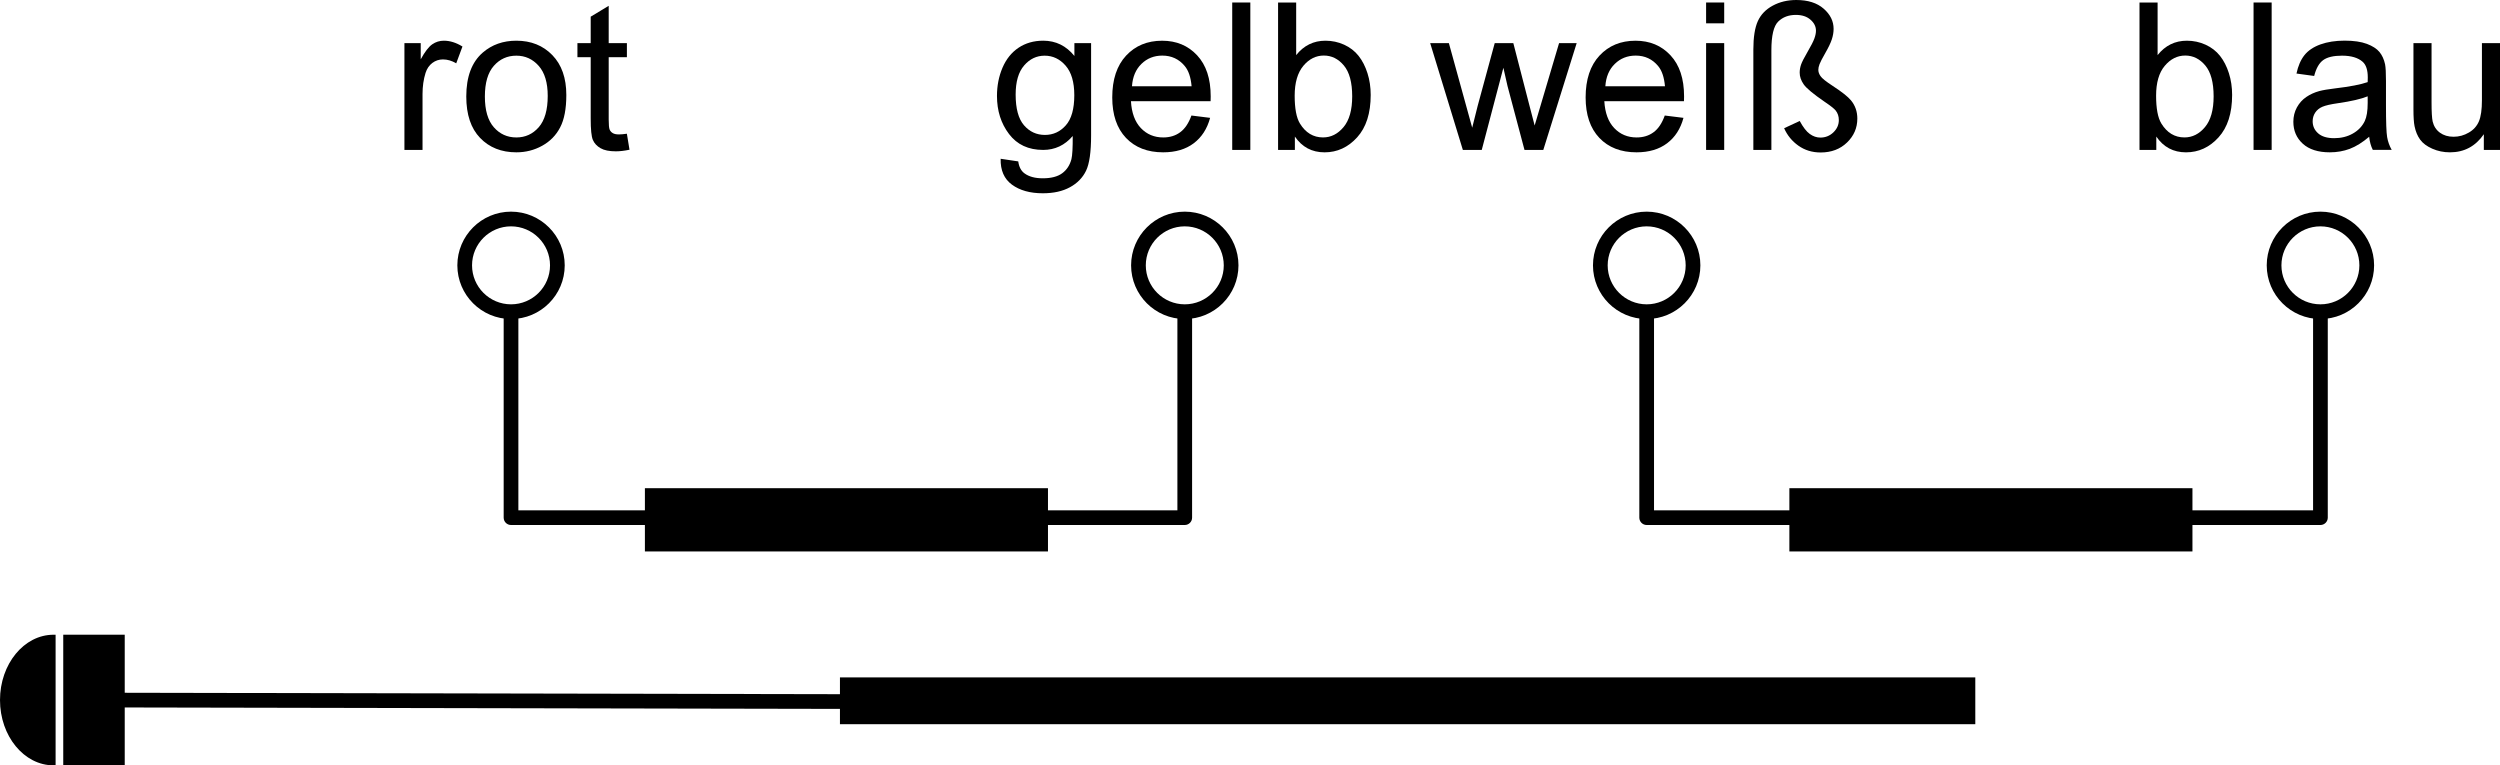
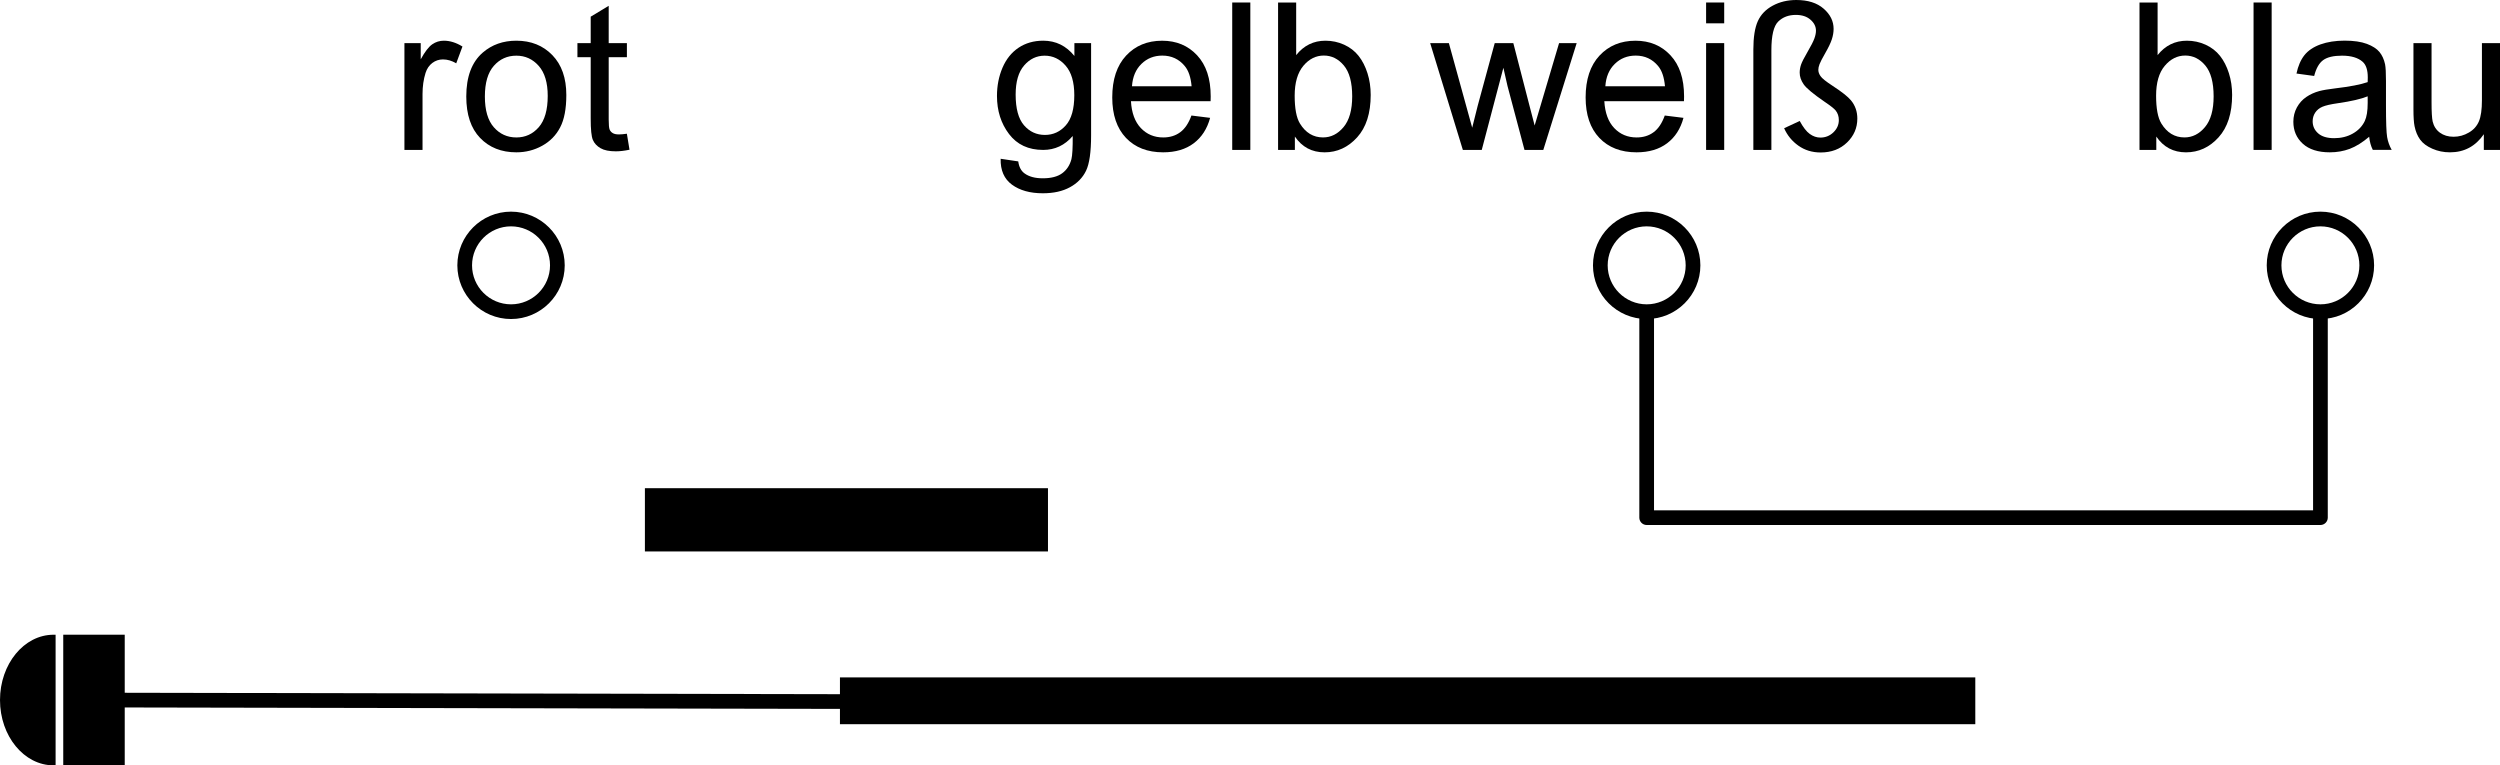
<svg xmlns="http://www.w3.org/2000/svg" version="1.1" id="Ebene_1" x="0px" y="0px" viewBox="0 0 100 30.614" style="enable-background:new 0 0 100 30.614;" xml:space="preserve">
  <style type="text/css">
	.st0{fill-rule:evenodd;clip-rule:evenodd;}
</style>
  <g>
    <rect x="33.681" y="27.178" class="st0" width="45.249" height="1.706" />
    <path d="M79.012,28.968H33.598v-1.872h45.414V28.968z M33.763,28.802h45.084v-1.541H33.763V28.802z" />
    <rect x="2.612" y="25.471" class="st0" width="2.295" height="5.06" />
    <path d="M4.989,30.614H2.53v-5.226h2.459V30.614z M2.694,30.449h2.131v-4.895H2.694V30.449z" />
    <rect x="19.024" y="12.978" transform="matrix(0.002 -1 1 0.002 -8.75 47.295)" width="0.588" height="30.107" />
    <rect x="25.796" y="19.528" class="st0" width="16.123" height="2.53" />
-     <rect x="71.575" y="19.528" class="st0" width="16.123" height="2.53" />
-     <path d="M47.391,21H20.441c-0.163,0-0.294-0.132-0.294-0.294v-8.238h0.588v7.944h26.361v-7.944h0.588v8.238   C47.685,20.868,47.553,21,47.391,21z" />
    <path d="M92.817,21h-26.95c-0.162,0-0.294-0.132-0.294-0.294v-8.238h0.588v7.944h26.362v-7.944h0.588v8.238   C93.111,20.868,92.979,21,92.817,21z" />
    <g>
      <path d="M2.141,25.471c-1.137,0-2.059,1.133-2.059,2.53c0,1.397,0.922,2.53,2.059,2.53V25.471z" />
      <path d="M2.224,30.614H2.142c-1.181,0-2.142-1.172-2.142-2.612c0-1.441,0.961-2.613,2.142-2.613h0.082V30.614z     M2.059,25.556c-1.052,0.053-1.895,1.13-1.895,2.446c0,1.315,0.843,2.392,1.895,2.445V25.556z" />
    </g>
    <path d="M20.441,12.761c-1.184,0-2.147-0.963-2.147-2.147s0.963-2.148,2.147-2.148c1.184,0,2.148,0.964,2.148,2.148   S21.625,12.761,20.441,12.761z M20.441,9.054c-0.86,0-1.559,0.699-1.559,1.56c0,0.86,0.699,1.559,1.559,1.559   c0.86,0,1.56-0.699,1.56-1.559C22.001,9.754,21.301,9.054,20.441,9.054z" />
-     <path d="M47.391,12.761c-1.184,0-2.147-0.963-2.147-2.147s0.963-2.148,2.147-2.148s2.148,0.964,2.148,2.148   S48.575,12.761,47.391,12.761z M47.391,9.054c-0.86,0-1.559,0.699-1.559,1.56c0,0.86,0.699,1.559,1.559,1.559   c0.86,0,1.56-0.699,1.56-1.559C48.95,9.754,48.251,9.054,47.391,9.054z" />
    <path d="M65.867,12.761c-1.185,0-2.148-0.963-2.148-2.147s0.963-2.148,2.148-2.148c1.185,0,2.148,0.964,2.148,2.148   S67.052,12.761,65.867,12.761z M65.867,9.054c-0.86,0-1.56,0.699-1.56,1.56c0,0.86,0.7,1.559,1.56,1.559   s1.56-0.699,1.56-1.559C67.427,9.754,66.727,9.054,65.867,9.054z" />
    <path d="M92.817,12.761c-1.185,0-2.148-0.963-2.148-2.147s0.963-2.148,2.148-2.148c1.184,0,2.147,0.964,2.147,2.148   S94.001,12.761,92.817,12.761z M92.817,9.054c-0.86,0-1.56,0.699-1.56,1.56c0,0.86,0.7,1.559,1.56,1.559   s1.558-0.699,1.558-1.559C94.376,9.754,93.677,9.054,92.817,9.054z" />
    <g>
      <path d="M16.177,5.997V1.725h0.652v0.647c0.166-0.302,0.32-0.502,0.46-0.599    c0.141-0.097,0.296-0.145,0.465-0.145c0.244,0,0.492,0.077,0.744,0.233L18.249,2.533    c-0.177-0.105-0.354-0.156-0.531-0.156c-0.158,0-0.3,0.047-0.426,0.142c-0.126,0.095-0.216,0.228-0.27,0.397    c-0.08,0.257-0.121,0.539-0.121,0.845v2.236H16.177z" />
-       <path d="M18.651,3.86c0-0.791,0.22-1.377,0.66-1.757c0.367-0.317,0.815-0.475,1.343-0.475    c0.587,0,1.067,0.192,1.44,0.577c0.373,0.385,0.559,0.916,0.559,1.595c0,0.549-0.082,0.982-0.248,1.298    c-0.164,0.315-0.405,0.56-0.719,0.733c-0.316,0.175-0.659,0.262-1.032,0.262c-0.598,0-1.081-0.192-1.45-0.576    C18.836,5.135,18.651,4.582,18.651,3.86z M19.395,3.86c0,0.547,0.119,0.957,0.358,1.23    c0.238,0.271,0.539,0.408,0.901,0.408c0.359,0,0.658-0.137,0.897-0.41c0.238-0.274,0.358-0.691,0.358-1.252    c0-0.527-0.12-0.929-0.36-1.2c-0.24-0.272-0.538-0.409-0.895-0.409c-0.362,0-0.662,0.136-0.901,0.407    C19.515,2.904,19.395,3.313,19.395,3.86z" />
+       <path d="M18.651,3.86c0-0.791,0.22-1.377,0.66-1.757c0.367-0.317,0.815-0.475,1.343-0.475    c0.587,0,1.067,0.192,1.44,0.577c0.373,0.385,0.559,0.916,0.559,1.595c0,0.549-0.082,0.982-0.248,1.298    c-0.164,0.315-0.405,0.56-0.719,0.733c-0.316,0.175-0.659,0.262-1.032,0.262c-0.598,0-1.081-0.192-1.45-0.576    C18.836,5.135,18.651,4.582,18.651,3.86M19.395,3.86c0,0.547,0.119,0.957,0.358,1.23    c0.238,0.271,0.539,0.408,0.901,0.408c0.359,0,0.658-0.137,0.897-0.41c0.238-0.274,0.358-0.691,0.358-1.252    c0-0.527-0.12-0.929-0.36-1.2c-0.24-0.272-0.538-0.409-0.895-0.409c-0.362,0-0.662,0.136-0.901,0.407    C19.515,2.904,19.395,3.313,19.395,3.86z" />
      <path d="M25.075,5.349l0.105,0.64c-0.204,0.043-0.386,0.064-0.547,0.064c-0.263,0-0.467-0.041-0.611-0.125    c-0.145-0.083-0.246-0.192-0.306-0.328s-0.088-0.421-0.088-0.855V2.288h-0.531V1.725h0.531V0.667l0.72-0.434V1.725    h0.728v0.563h-0.728v2.497c0,0.207,0.013,0.339,0.038,0.399c0.025,0.059,0.067,0.106,0.124,0.14    c0.058,0.036,0.14,0.053,0.248,0.053C24.837,5.377,24.943,5.368,25.075,5.349z" />
    </g>
    <g>
      <path d="M40.026,6.351l0.704,0.105c0.029,0.217,0.112,0.376,0.245,0.475c0.18,0.135,0.425,0.201,0.736,0.201    c0.335,0,0.594-0.067,0.776-0.201c0.182-0.133,0.306-0.322,0.37-0.563c0.037-0.147,0.055-0.457,0.052-0.929    c-0.317,0.372-0.711,0.558-1.183,0.558c-0.587,0-1.042-0.211-1.364-0.635c-0.322-0.423-0.483-0.932-0.483-1.524    c0-0.408,0.074-0.784,0.221-1.129c0.148-0.345,0.361-0.61,0.642-0.799c0.28-0.187,0.609-0.282,0.987-0.282    c0.504,0,0.92,0.205,1.247,0.611V1.725h0.668v3.693c0,0.665-0.068,1.137-0.203,1.414    c-0.135,0.278-0.349,0.498-0.644,0.658c-0.293,0.161-0.654,0.241-1.084,0.241c-0.51,0-0.921-0.115-1.235-0.345    C40.167,7.158,40.015,6.813,40.026,6.351z M40.626,3.784c0,0.561,0.112,0.97,0.334,1.227    c0.222,0.257,0.502,0.386,0.837,0.386c0.333,0,0.611-0.129,0.837-0.385c0.225-0.255,0.338-0.657,0.338-1.204    c0-0.523-0.116-0.917-0.348-1.183c-0.232-0.266-0.511-0.398-0.838-0.398c-0.322,0-0.595,0.13-0.821,0.392    C40.738,2.881,40.626,3.27,40.626,3.784z" />
      <path d="M47.657,4.621l0.748,0.093C48.287,5.151,48.068,5.49,47.749,5.731c-0.319,0.241-0.727,0.362-1.223,0.362    c-0.625,0-1.12-0.192-1.487-0.577c-0.365-0.385-0.549-0.924-0.549-1.619c0-0.718,0.185-1.276,0.555-1.673    c0.37-0.397,0.85-0.595,1.44-0.595c0.571,0,1.038,0.194,1.4,0.584c0.362,0.388,0.543,0.935,0.543,1.641    c0,0.043-0.001,0.107-0.004,0.193h-3.186c0.027,0.469,0.16,0.829,0.398,1.078c0.238,0.249,0.536,0.373,0.893,0.373    c0.266,0,0.492-0.069,0.68-0.209C47.398,5.15,47.547,4.927,47.657,4.621z M45.279,3.451h2.385    c-0.032-0.36-0.123-0.629-0.274-0.809c-0.23-0.278-0.53-0.418-0.897-0.418c-0.333,0-0.612,0.112-0.838,0.334    C45.429,2.78,45.304,3.078,45.279,3.451z" />
      <path d="M49.289,5.997V0.1h0.724v5.897H49.289z" />
      <path d="M51.795,5.997h-0.672V0.1h0.724v2.104c0.306-0.384,0.696-0.576,1.171-0.576    c0.263,0,0.511,0.053,0.746,0.159c0.234,0.107,0.427,0.255,0.579,0.447c0.151,0.192,0.27,0.423,0.356,0.694    c0.086,0.27,0.129,0.56,0.129,0.869c0,0.732-0.181,1.298-0.543,1.697c-0.362,0.399-0.796,0.599-1.303,0.599    c-0.504,0-0.9-0.21-1.187-0.631V5.997z M51.787,3.829c0,0.511,0.07,0.881,0.209,1.11    c0.228,0.372,0.536,0.558,0.925,0.558c0.317,0,0.59-0.137,0.821-0.413c0.23-0.275,0.346-0.684,0.346-1.229    c0-0.557-0.111-0.969-0.332-1.234c-0.222-0.266-0.489-0.399-0.803-0.399c-0.317,0-0.59,0.138-0.821,0.413    C51.903,2.911,51.787,3.309,51.787,3.829z" />
    </g>
    <g>
      <path d="M58.514,5.997L57.207,1.725h0.748l0.68,2.466l0.253,0.917c0.011-0.046,0.085-0.339,0.221-0.881l0.68-2.502    h0.744l0.64,2.478l0.213,0.817l0.245-0.825l0.732-2.47h0.704l-1.335,4.272H60.98l-0.68-2.558l-0.165-0.728    l-0.865,3.286H58.514z" />
      <path d="M66.591,4.621l0.748,0.093C67.222,5.151,67.003,5.49,66.684,5.731c-0.319,0.241-0.727,0.362-1.223,0.362    c-0.625,0-1.12-0.192-1.487-0.577c-0.365-0.385-0.549-0.924-0.549-1.619c0-0.718,0.185-1.276,0.555-1.673    c0.37-0.397,0.85-0.595,1.44-0.595c0.571,0,1.038,0.194,1.4,0.584c0.362,0.388,0.543,0.935,0.543,1.641    c0,0.043-0.001,0.107-0.004,0.193h-3.186c0.027,0.469,0.16,0.829,0.398,1.078s0.536,0.373,0.893,0.373    c0.266,0,0.492-0.069,0.68-0.209C66.333,5.15,66.481,4.927,66.591,4.621z M64.214,3.451h2.385    c-0.032-0.36-0.123-0.629-0.274-0.809c-0.23-0.278-0.53-0.418-0.897-0.418c-0.333,0-0.612,0.112-0.838,0.334    C64.363,2.78,64.238,3.078,64.214,3.451z" />
      <path d="M68.244,0.933V0.1h0.724v0.833H68.244z M68.244,5.997V1.725h0.724v4.272H68.244z" />
      <path d="M70.134,5.997V1.979c0-0.491,0.06-0.869,0.179-1.133c0.119-0.263,0.319-0.471,0.598-0.621    C71.189,0.075,71.503,0,71.852,0c0.464,0,0.829,0.116,1.094,0.347c0.266,0.232,0.398,0.501,0.398,0.807    c0,0.137-0.024,0.278-0.072,0.423S73.138,1.902,73.014,2.117c-0.124,0.216-0.201,0.367-0.233,0.451    c-0.032,0.085-0.048,0.16-0.048,0.224c0,0.085,0.029,0.17,0.088,0.253c0.056,0.086,0.218,0.216,0.487,0.391    c0.365,0.238,0.607,0.43,0.728,0.575c0.172,0.207,0.257,0.451,0.257,0.732c0,0.373-0.137,0.692-0.412,0.957    c-0.275,0.266-0.627,0.399-1.056,0.399c-0.338,0-0.634-0.091-0.889-0.272c-0.255-0.18-0.445-0.413-0.571-0.698    l0.624-0.29c0.134,0.249,0.268,0.423,0.402,0.519c0.134,0.097,0.275,0.145,0.422,0.145    c0.204,0,0.378-0.07,0.523-0.209c0.145-0.14,0.217-0.303,0.217-0.491c0-0.151-0.043-0.279-0.129-0.386    c-0.056-0.07-0.206-0.189-0.451-0.354c-0.445-0.306-0.72-0.536-0.825-0.688c-0.107-0.153-0.161-0.309-0.161-0.47    c0-0.105,0.018-0.21,0.054-0.318c0.037-0.107,0.123-0.278,0.262-0.515c0.138-0.236,0.228-0.413,0.271-0.531    c0.043-0.117,0.064-0.222,0.064-0.314c0-0.166-0.073-0.313-0.22-0.44c-0.146-0.128-0.341-0.191-0.585-0.191    c-0.287,0-0.522,0.088-0.704,0.266c-0.182,0.177-0.274,0.56-0.274,1.15v3.986H70.134z" />
    </g>
    <g>
      <path d="M86.252,5.997h-0.672V0.1h0.724v2.104c0.306-0.384,0.696-0.576,1.171-0.576    c0.263,0,0.511,0.053,0.746,0.159c0.234,0.107,0.427,0.255,0.579,0.447c0.151,0.192,0.27,0.423,0.356,0.694    c0.086,0.27,0.129,0.56,0.129,0.869c0,0.732-0.181,1.298-0.543,1.697c-0.362,0.399-0.796,0.599-1.303,0.599    c-0.504,0-0.9-0.21-1.187-0.631V5.997z M86.244,3.829c0,0.511,0.07,0.881,0.209,1.11    c0.228,0.372,0.536,0.558,0.925,0.558c0.317,0,0.59-0.137,0.821-0.413c0.23-0.275,0.346-0.684,0.346-1.229    c0-0.557-0.111-0.969-0.332-1.234c-0.222-0.266-0.489-0.399-0.803-0.399c-0.317,0-0.59,0.138-0.821,0.413    S86.244,3.309,86.244,3.829z" />
      <path d="M90.142,5.997V0.1h0.724v5.897H90.142z" />
      <path d="M94.767,5.47c-0.268,0.228-0.526,0.388-0.775,0.483c-0.248,0.093-0.514,0.14-0.798,0.14    c-0.469,0-0.83-0.115-1.082-0.344c-0.252-0.23-0.378-0.522-0.378-0.879c0-0.209,0.048-0.4,0.142-0.574    c0.095-0.172,0.22-0.311,0.375-0.416c0.154-0.105,0.328-0.184,0.521-0.237c0.142-0.038,0.357-0.074,0.644-0.109    c0.584-0.069,1.015-0.153,1.291-0.249c0.003-0.099,0.004-0.162,0.004-0.189c0-0.295-0.068-0.503-0.205-0.624    c-0.185-0.163-0.46-0.245-0.825-0.245c-0.341,0-0.592,0.06-0.754,0.178c-0.163,0.119-0.283,0.331-0.36,0.634    l-0.708-0.097c0.064-0.303,0.17-0.548,0.318-0.734c0.148-0.186,0.361-0.33,0.64-0.431    c0.279-0.1,0.602-0.151,0.969-0.151c0.365,0,0.661,0.044,0.889,0.129c0.228,0.086,0.395,0.194,0.503,0.324    c0.107,0.13,0.182,0.294,0.225,0.493c0.024,0.123,0.036,0.346,0.036,0.668v0.965    c0,0.672,0.015,1.099,0.046,1.277c0.03,0.178,0.091,0.349,0.183,0.513h-0.756    C94.837,5.847,94.788,5.672,94.767,5.47z M94.707,3.853C94.444,3.96,94.05,4.051,93.524,4.127    c-0.298,0.043-0.508,0.091-0.631,0.145c-0.123,0.053-0.218,0.132-0.286,0.234    c-0.067,0.103-0.101,0.218-0.101,0.345c0,0.193,0.073,0.354,0.22,0.483c0.146,0.129,0.36,0.193,0.641,0.193    c0.279,0,0.527-0.061,0.744-0.184c0.217-0.122,0.377-0.288,0.479-0.5c0.078-0.164,0.117-0.406,0.117-0.724    V3.853z" />
      <path d="M99.353,5.997V5.369c-0.333,0.483-0.784,0.724-1.355,0.724c-0.252,0-0.487-0.048-0.706-0.145    c-0.219-0.097-0.381-0.217-0.487-0.364c-0.106-0.146-0.18-0.324-0.223-0.537    c-0.029-0.141-0.044-0.367-0.044-0.676V1.725h0.724v2.37c0,0.378,0.015,0.632,0.044,0.764    c0.045,0.19,0.142,0.339,0.29,0.448c0.148,0.108,0.33,0.163,0.547,0.163s0.421-0.056,0.611-0.168    c0.19-0.11,0.325-0.262,0.405-0.454c0.079-0.192,0.118-0.47,0.118-0.834V1.725h0.724v4.272H99.353z" />
    </g>
  </g>
</svg>